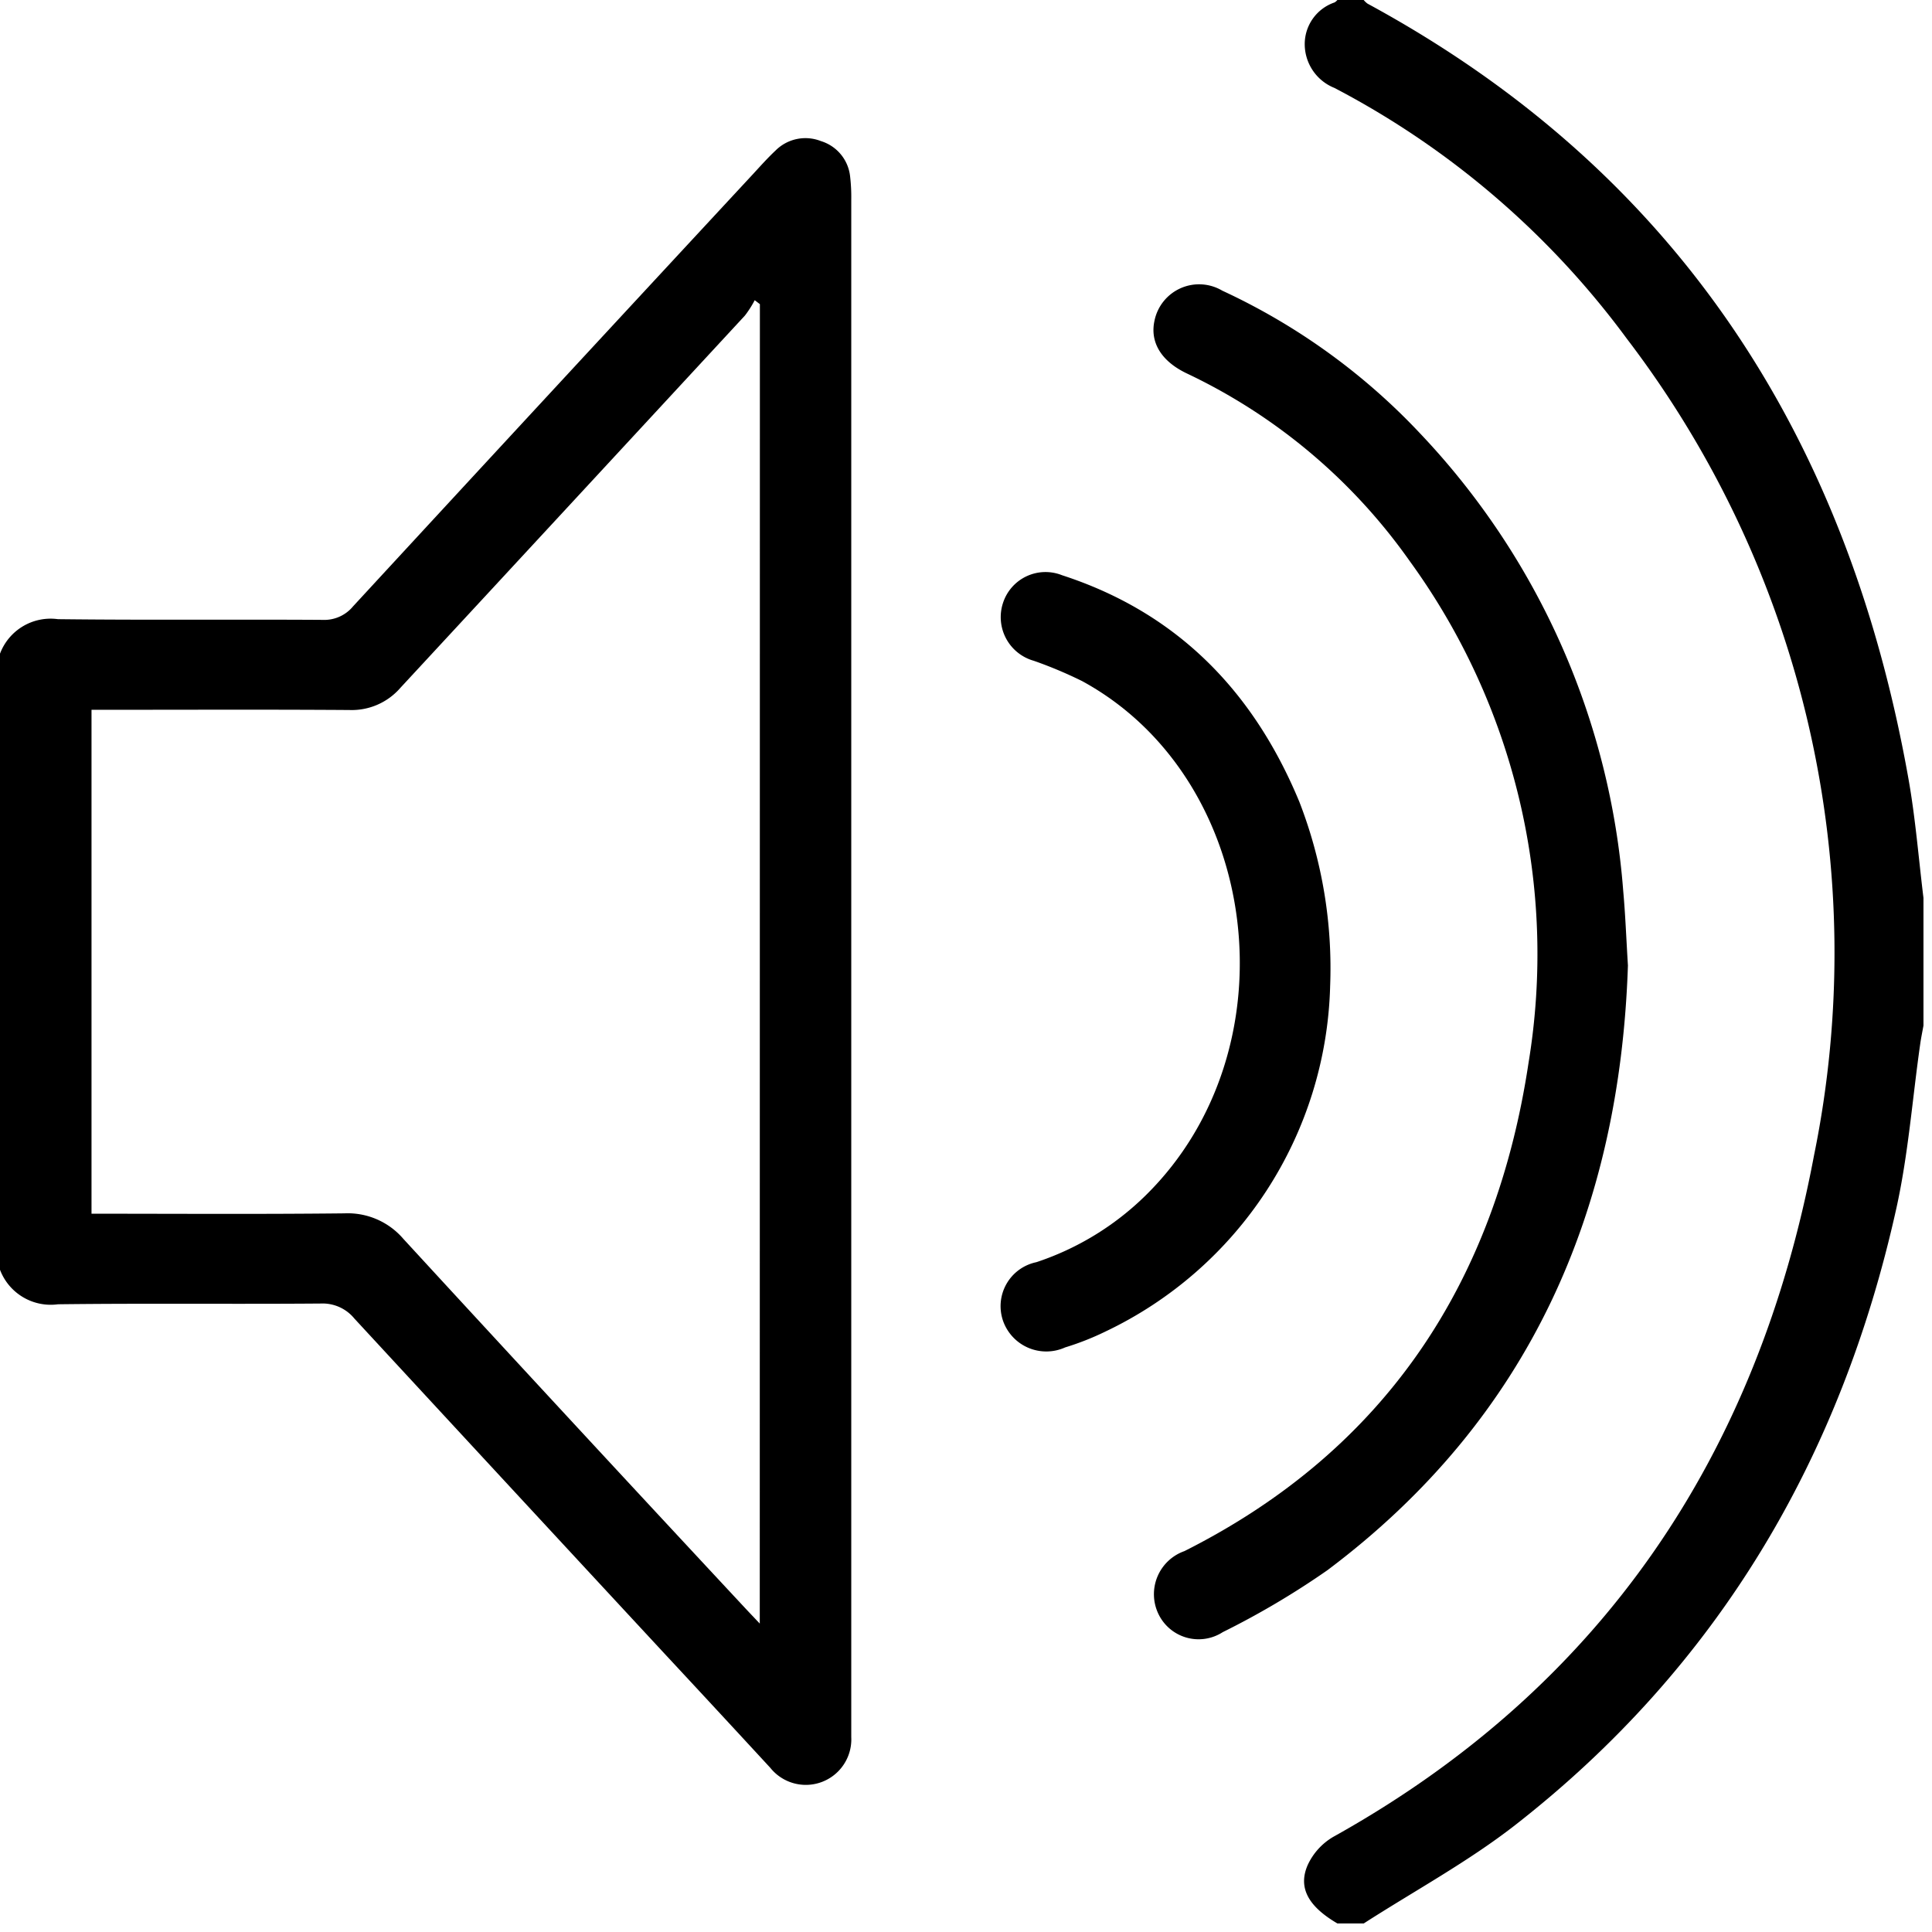
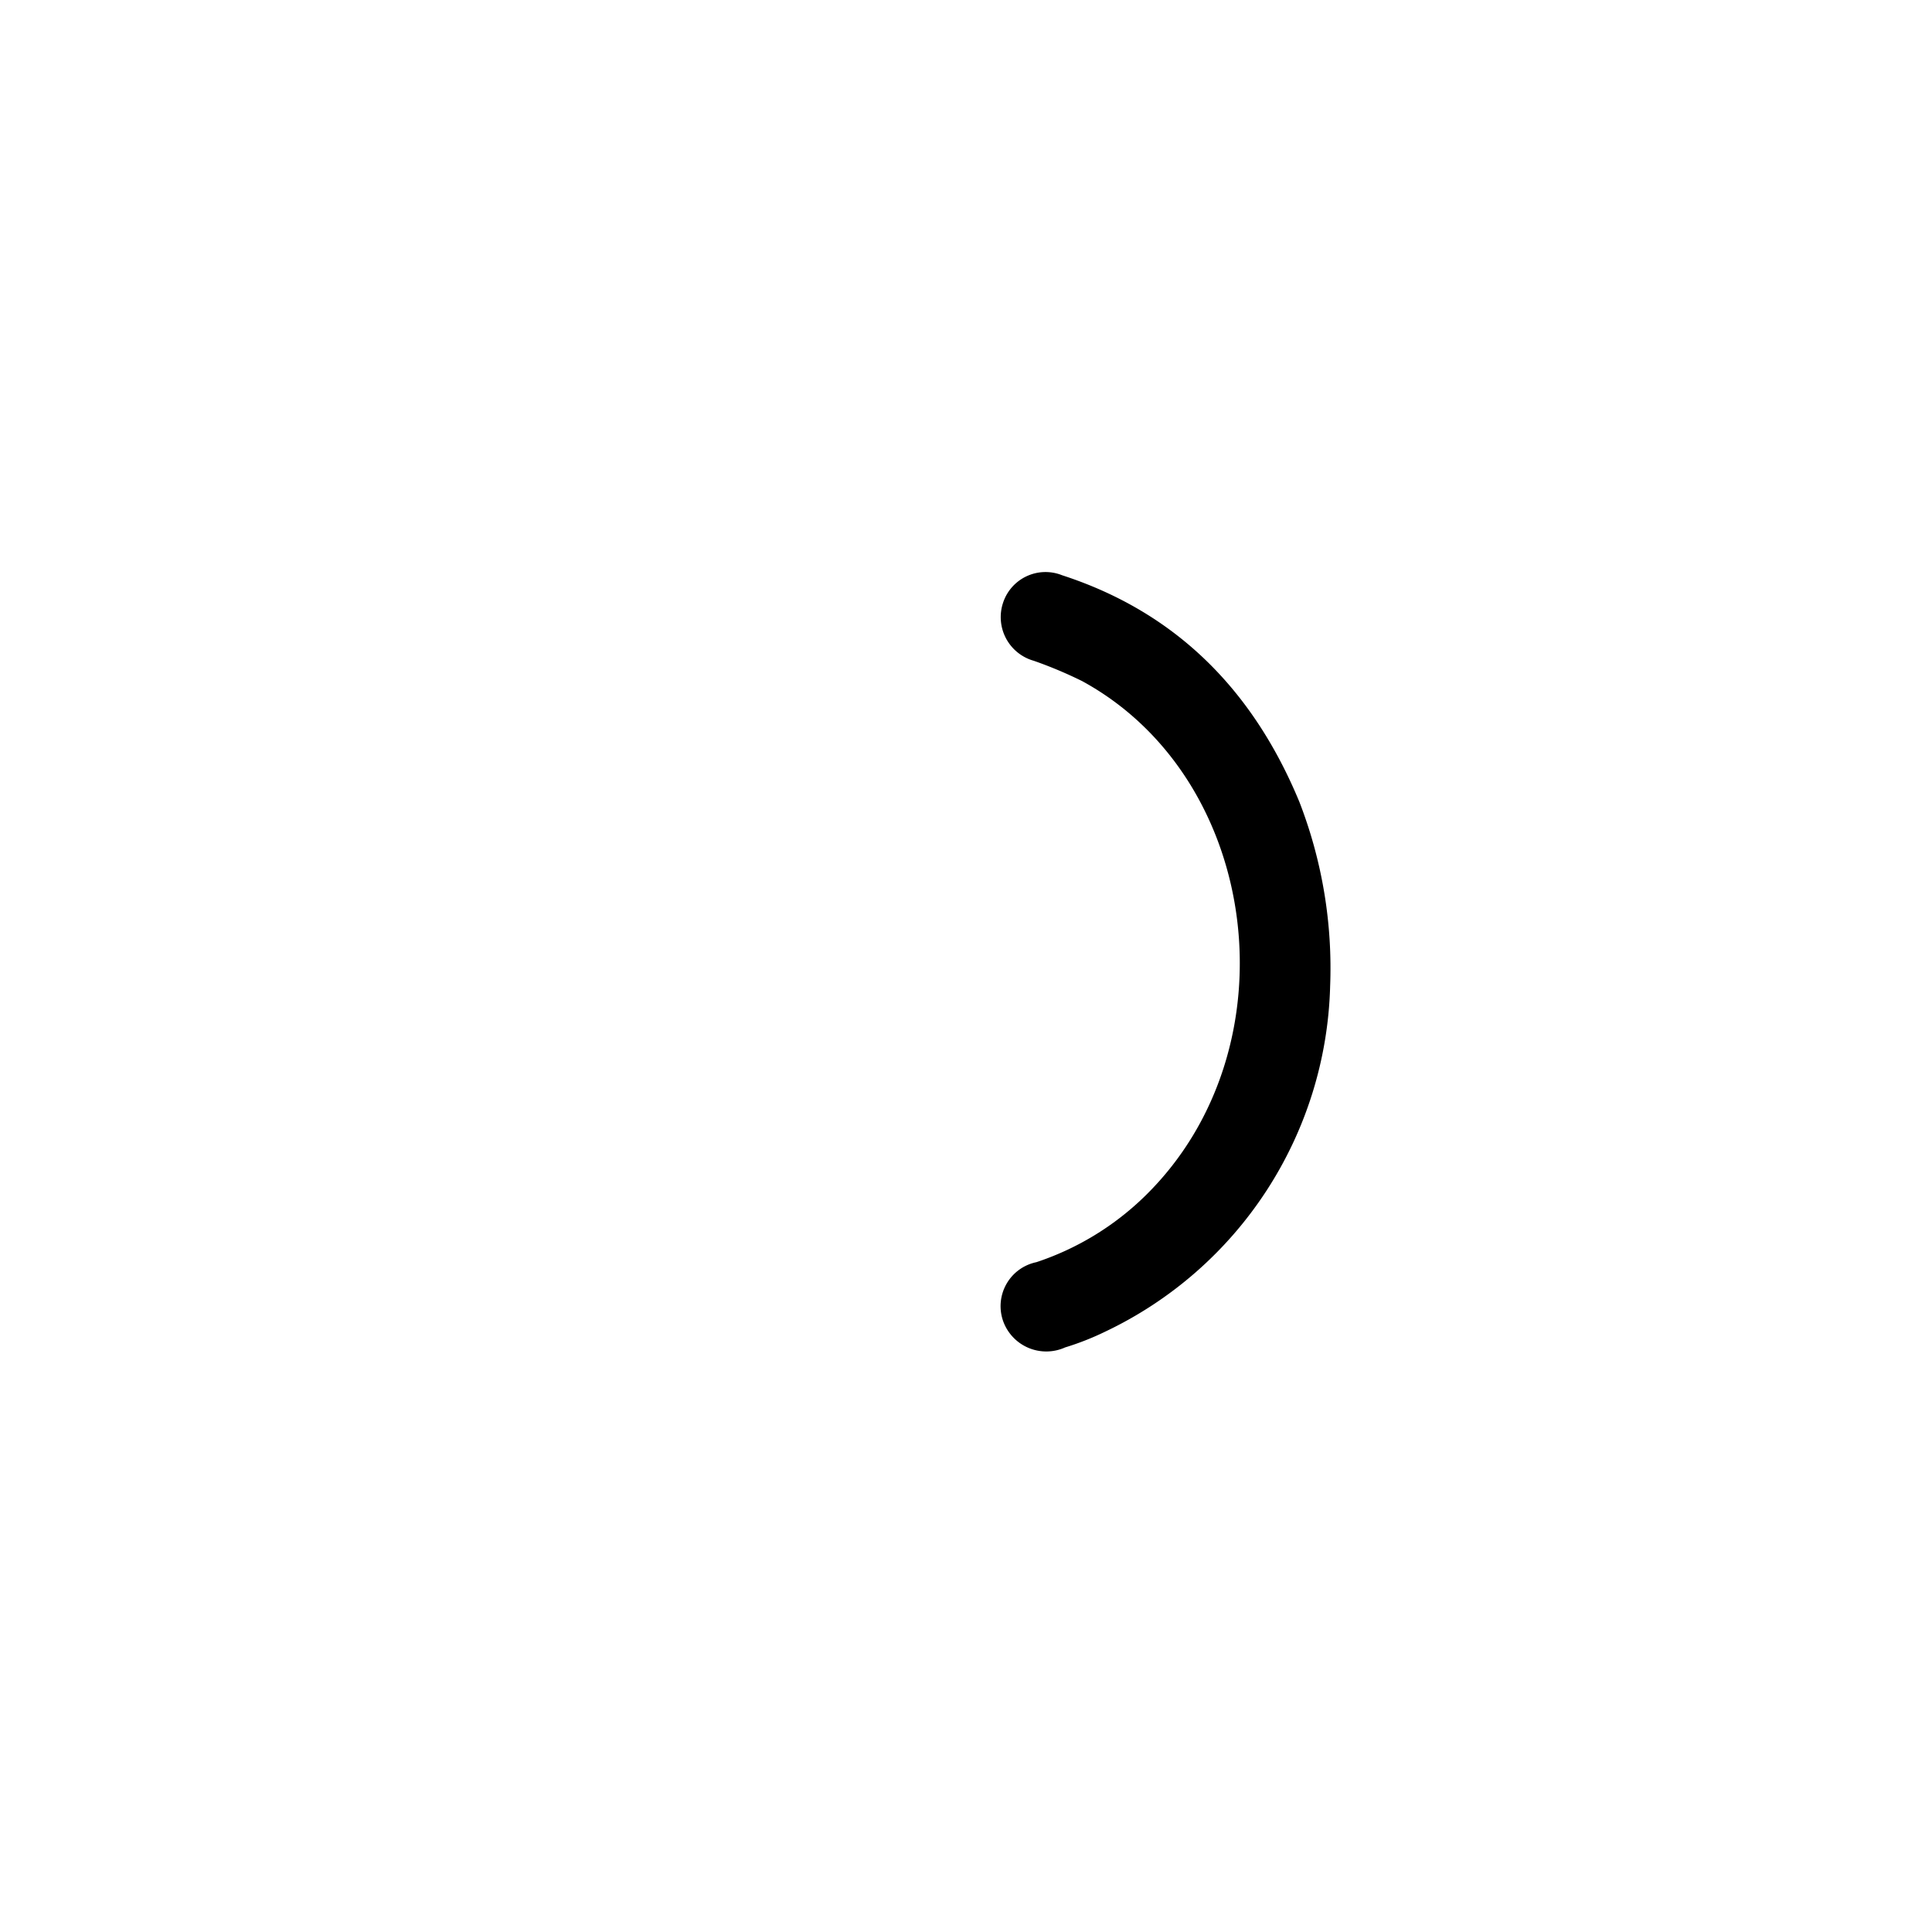
<svg xmlns="http://www.w3.org/2000/svg" id="Group_3158" data-name="Group 3158" width="98" height="98" viewBox="0 0 98 98">
  <defs>
    <clipPath id="clip-path">
      <rect id="Rectangle_2332" data-name="Rectangle 2332" width="98" height="98" />
    </clipPath>
  </defs>
  <g id="Group_3157" data-name="Group 3157" clip-path="url(#clip-path)">
-     <path id="Path_4992" data-name="Path 4992" d="M0,53.742a2.743,2.743,0,0,1,2.939-1.75c4.476.054,8.953.006,13.429.036a1.894,1.894,0,0,0,1.547-.693q10.139-10.99,20.31-21.95c.367-.4.726-.8,1.119-1.169a2.141,2.141,0,0,1,2.3-.473,2.108,2.108,0,0,1,1.48,1.816,8.919,8.919,0,0,1,.056,1.139q0,38.668,0,77.336c0,.222,0,.444,0,.666a2.308,2.308,0,0,1-4.106,1.558q-2.68-2.906-5.373-5.8Q25.832,95.972,17.98,87.473a2.084,2.084,0,0,0-1.706-.767c-4.444.036-8.889-.017-13.333.038A2.75,2.75,0,0,1,0,84.994ZM38.545,36.013l-.262-.2a5.268,5.268,0,0,1-.5.782q-8.73,9.439-17.466,18.872A3.265,3.265,0,0,1,17.721,56.6c-4.032-.028-8.064-.011-12.1-.011H4.642V82.15c4.32,0,8.572.029,12.823-.018a3.716,3.716,0,0,1,3,1.3q8.606,9.358,17.274,18.661c.221.239.447.473.8.848Z" transform="translate(0 -20.585)" />
-     <path id="Path_4993" data-name="Path 4993" d="M262.036,97.566c-1.464-.856-2.013-1.805-1.506-2.964a3.214,3.214,0,0,1,1.289-1.424c13.677-7.615,21.54-19.422,24.392-34.563a51.33,51.33,0,0,0-9.487-41.426A43.343,43.343,0,0,0,261.888,4.461a2.394,2.394,0,0,1-1.509-2.228,2.232,2.232,0,0,1,1.515-2.11A.6.6,0,0,0,262.036,0h1.334a1.023,1.023,0,0,0,.195.185c15.724,8.525,24.364,22,27.441,39.337.353,1.989.51,4.014.758,6.022v6.479c-.055.306-.119.611-.163.919-.4,2.793-.607,5.627-1.217,8.372-2.806,12.638-9.041,23.224-19.306,31.243-2.406,1.879-5.13,3.351-7.707,5.01Z" transform="translate(-194.197)" />
-     <path id="Path_4994" data-name="Path 4994" d="M254.344,91.413c-.413,12.437-4.981,22.978-15.242,30.674a41.459,41.459,0,0,1-5.309,3.142,2.258,2.258,0,0,1-3.261-.915,2.317,2.317,0,0,1,1.317-3.195c10.228-5.146,15.78-13.66,17.453-24.765A33.907,33.907,0,0,0,243.275,70.9a29.017,29.017,0,0,0-11.311-9.52c-1.3-.621-1.876-1.587-1.633-2.682a2.309,2.309,0,0,1,3.439-1.513,32.47,32.47,0,0,1,10.048,7.257,37.911,37.911,0,0,1,10.288,23.2c.109,1.2.153,2.405.238,3.771" transform="translate(-171.768 -42.44)" />
    <path id="Path_4995" data-name="Path 4995" d="M216.448,135.3a19.977,19.977,0,0,1-11.408,17.49,13.918,13.918,0,0,1-2.033.8,2.325,2.325,0,0,1-3.135-1.307,2.278,2.278,0,0,1,1.675-3.016,14.326,14.326,0,0,0,5.548-3.392c7.562-7.436,5.877-21.122-3.229-26.085a21.7,21.7,0,0,0-2.449-1.029,2.3,2.3,0,0,1-1.562-2.933,2.266,2.266,0,0,1,3-1.405c5.847,1.9,9.719,5.9,12.035,11.5a23.313,23.313,0,0,1,1.557,9.384" transform="translate(-148.978 -85.243)" />
  </g>
</svg>